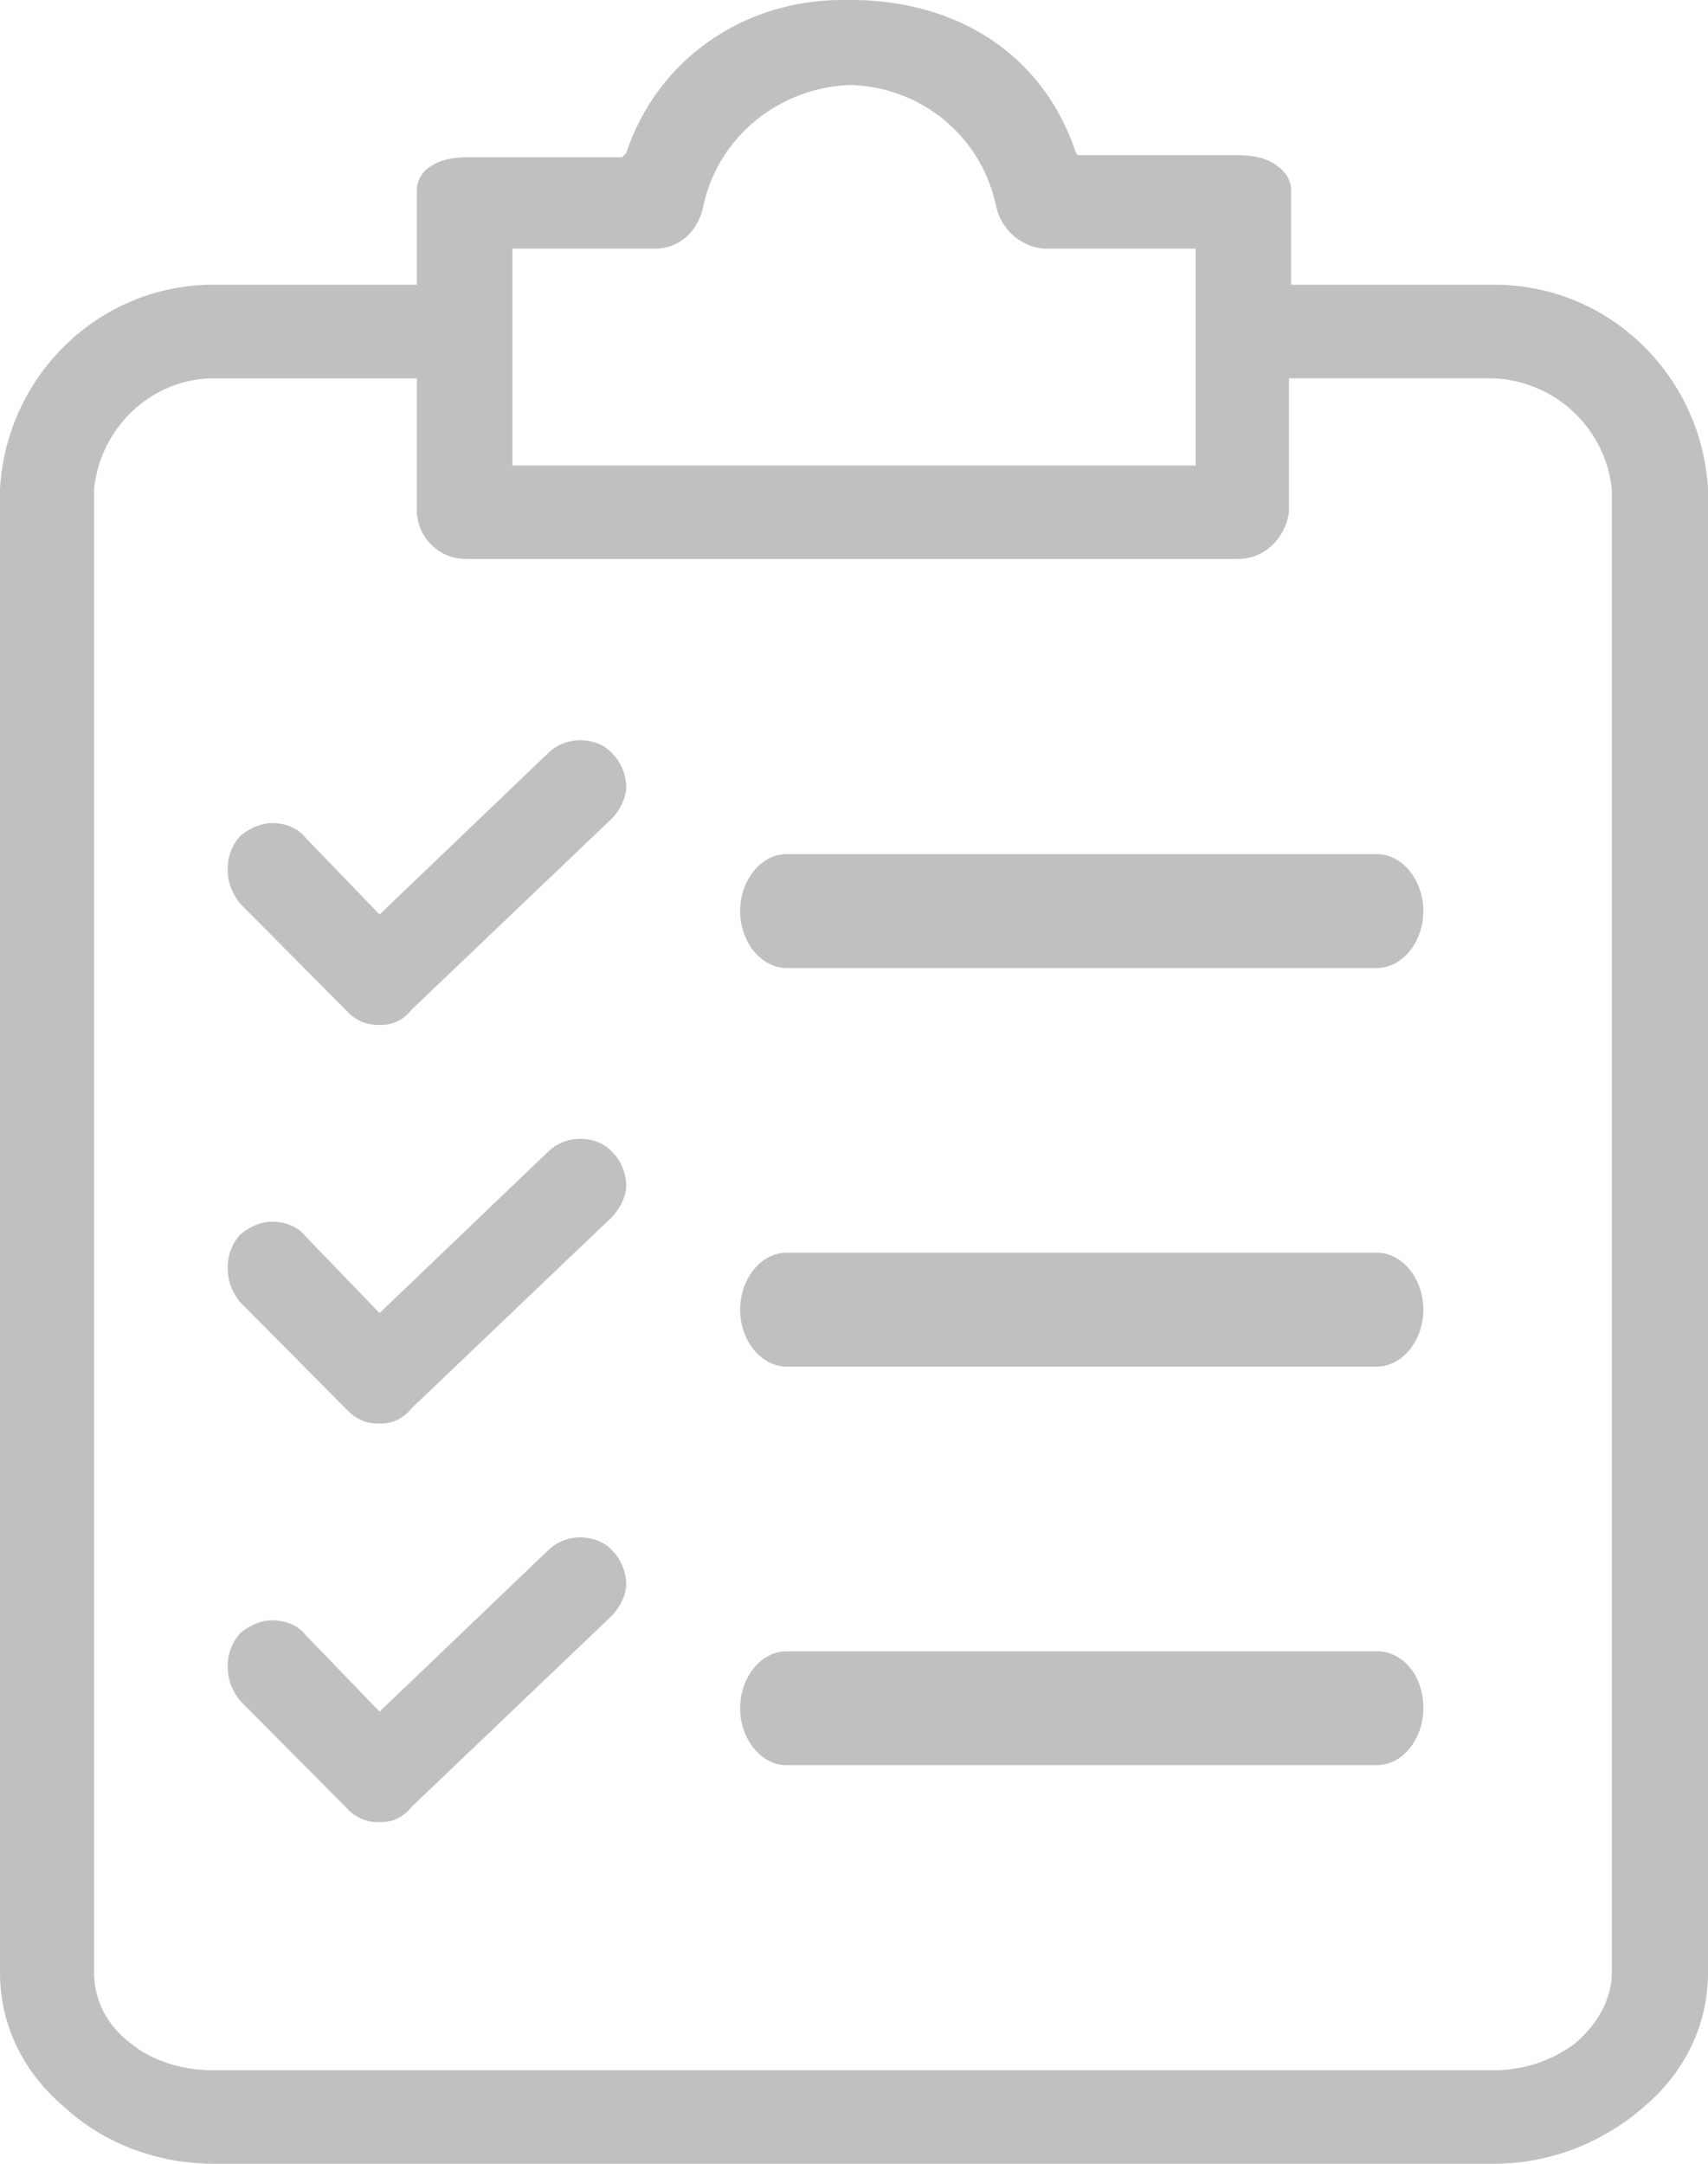
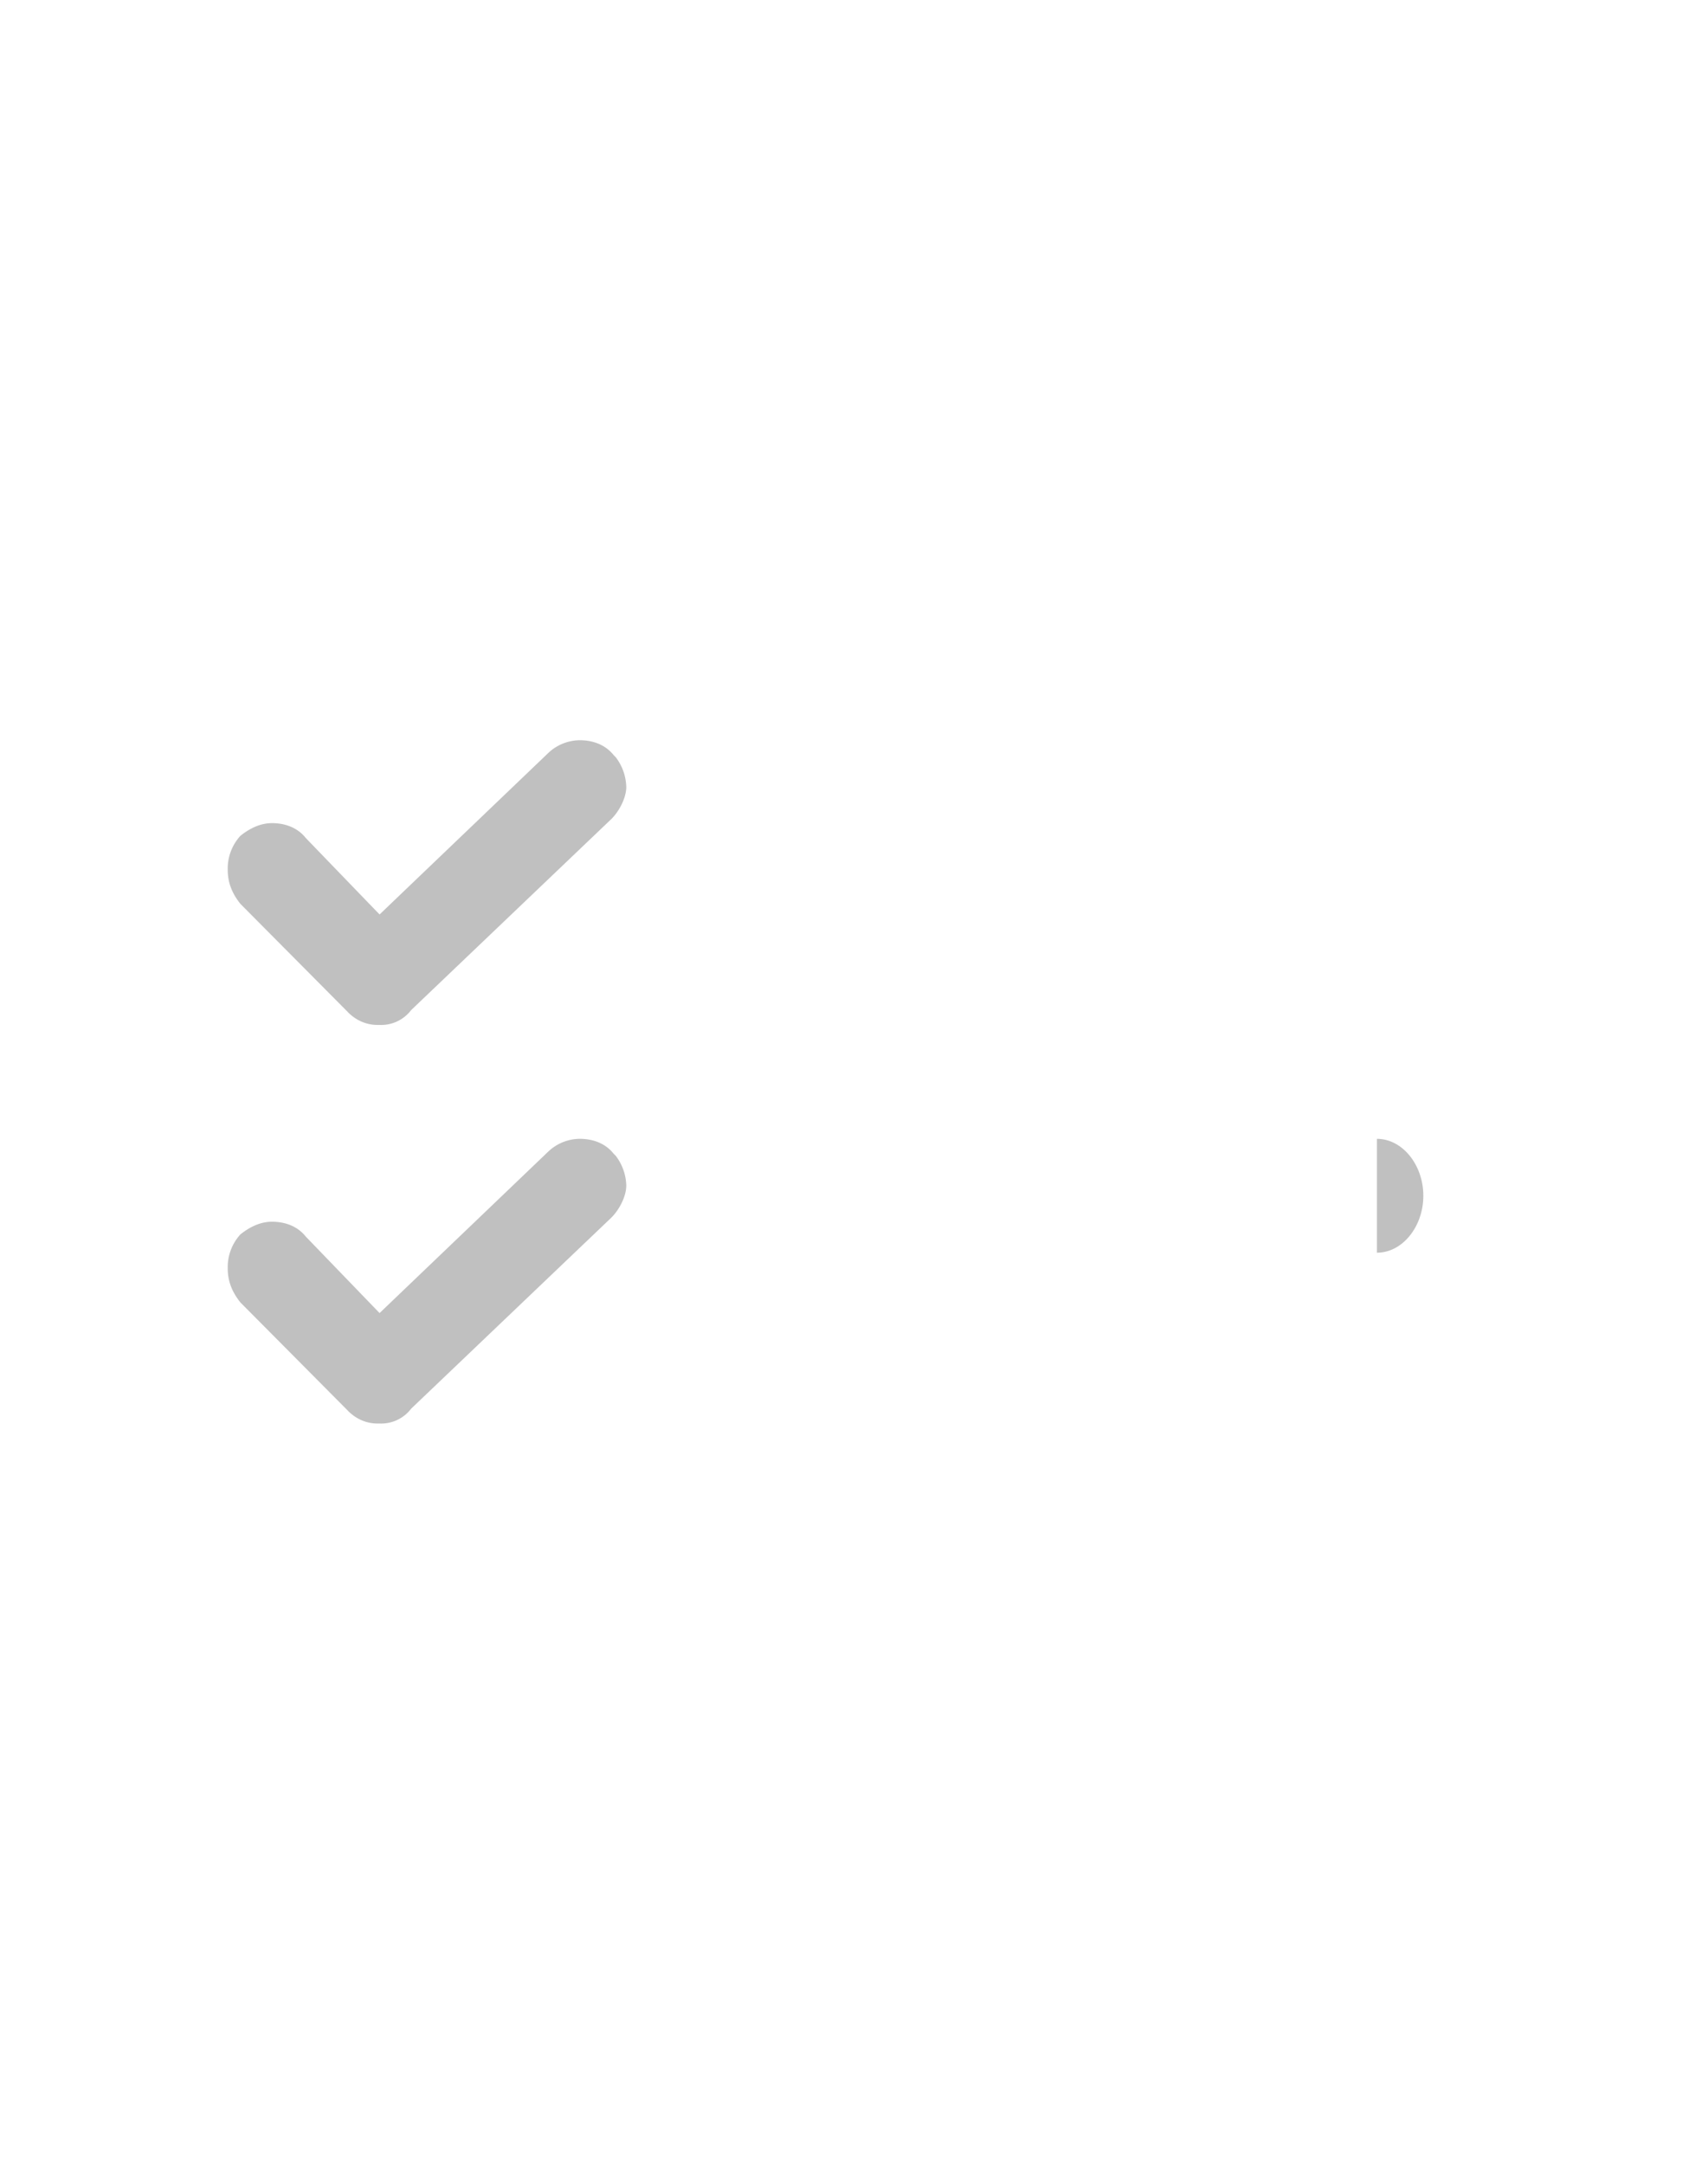
<svg xmlns="http://www.w3.org/2000/svg" width="30" height="38" viewBox="0 0 30 38">
  <g>
    <g>
      <g>
-         <path fill="silver" d="M1.652 8.585c.113-1.082 1.014-1.94 2.103-1.94h3.567V9a.862.862 0 0 0 .863.817H21.74c.45 0 .826-.336.9-.817V6.644h3.568a2.177 2.177 0 0 1 2.102 1.941v26.056c0 .522-.31.97-.675 1.269a2.4 2.4 0 0 1-1.427.448H3.755c-.526 0-1.052-.15-1.427-.448-.413-.299-.676-.747-.676-1.27zM9 4.367h2.564c.436-.037.714-.367.789-.746.263-1.232 1.352-2.09 2.59-2.128 1.24.037 2.291.896 2.554 2.128a.95.95 0 0 0 .826.746H21v3.808H9zM1.126 37c.676.627 1.615 1 2.629 1h22.49c.977 0 1.915-.373 2.629-1 .675-.568 1.126-1.389 1.126-2.36V8.586C29.887 6.607 28.273 5 26.245 5h-3.567V3.36c0-.224-.112-.36-.3-.486-.188-.112-.378-.149-.676-.149h-2.778l-.038-.075C18.286.896 16.746 0 14.944 0h-.15c-1.69 0-3.23 1-3.794 2.688l-.074.074H8.223c-.223 0-.488.038-.639.15a.49.49 0 0 0-.262.448V5H3.755C1.727 5 .113 6.607 0 8.585v26.056c0 .97.45 1.791 1.126 2.359z" />
-       </g>
+         </g>
      <g>
        <path fill="silver" d="M6.111 24.776c.148.15.333.224.519.224h.037a.664.664 0 0 0 .555-.261l3.519-3.358c.148-.15.259-.381.259-.56a.896.896 0 0 0-.185-.523l-.037-.037c-.148-.186-.37-.261-.593-.261a.813.813 0 0 0-.555.224L6.667 23.06 5.37 21.716c-.148-.186-.37-.26-.592-.26-.185 0-.37.074-.556.223a.851.851 0 0 0-.222.597c0 .224.074.41.222.597l1.89 1.903z" />
      </g>
      <g>
-         <path fill="silver" d="M24.185 22h-10.37c-.445 0-.815.455-.815 1 0 .545.37 1 .815 1h10.37c.445 0 .815-.455.815-1 0-.545-.37-1-.815-1z" />
+         <path fill="silver" d="M24.185 22h-10.37h10.37c.445 0 .815-.455.815-1 0-.545-.37-1-.815-1z" />
      </g>
      <g>
        <path fill="silver" d="M6.111 17.776c.148.15.333.224.519.224h.037a.664.664 0 0 0 .555-.261l3.519-3.358c.148-.15.259-.381.259-.56a.896.896 0 0 0-.185-.523l-.037-.037c-.148-.186-.37-.261-.593-.261a.813.813 0 0 0-.555.224L6.667 16.06 5.37 14.716c-.148-.186-.37-.26-.592-.26-.185 0-.37.074-.556.223a.851.851 0 0 0-.222.597c0 .224.074.41.222.597l1.89 1.903z" />
      </g>
      <g>
-         <path fill="silver" d="M24.185 15h-10.37c-.445 0-.815.455-.815 1 0 .545.37 1 .815 1h10.37c.445 0 .815-.455.815-1 0-.545-.37-1-.815-1z" />
-       </g>
+         </g>
      <g>
-         <path fill="silver" d="M6.111 31.776c.148.15.333.224.519.224h.037a.664.664 0 0 0 .555-.261l3.519-3.358c.148-.15.259-.381.259-.56a.896.896 0 0 0-.185-.523l-.037-.037c-.148-.186-.37-.261-.593-.261a.813.813 0 0 0-.555.224L6.667 30.06 5.37 28.716c-.148-.186-.37-.26-.592-.26-.185 0-.37.074-.556.223a.851.851 0 0 0-.222.597c0 .224.074.41.222.597l1.89 1.903z" />
-       </g>
+         </g>
      <g>
-         <path fill="silver" d="M24.185 29h-10.37c-.445 0-.815.455-.815 1 0 .545.37 1 .815 1h10.37c.445 0 .815-.455.815-1 0-.59-.37-1-.815-1z" />
-       </g>
+         </g>
    </g>
  </g>
</svg>